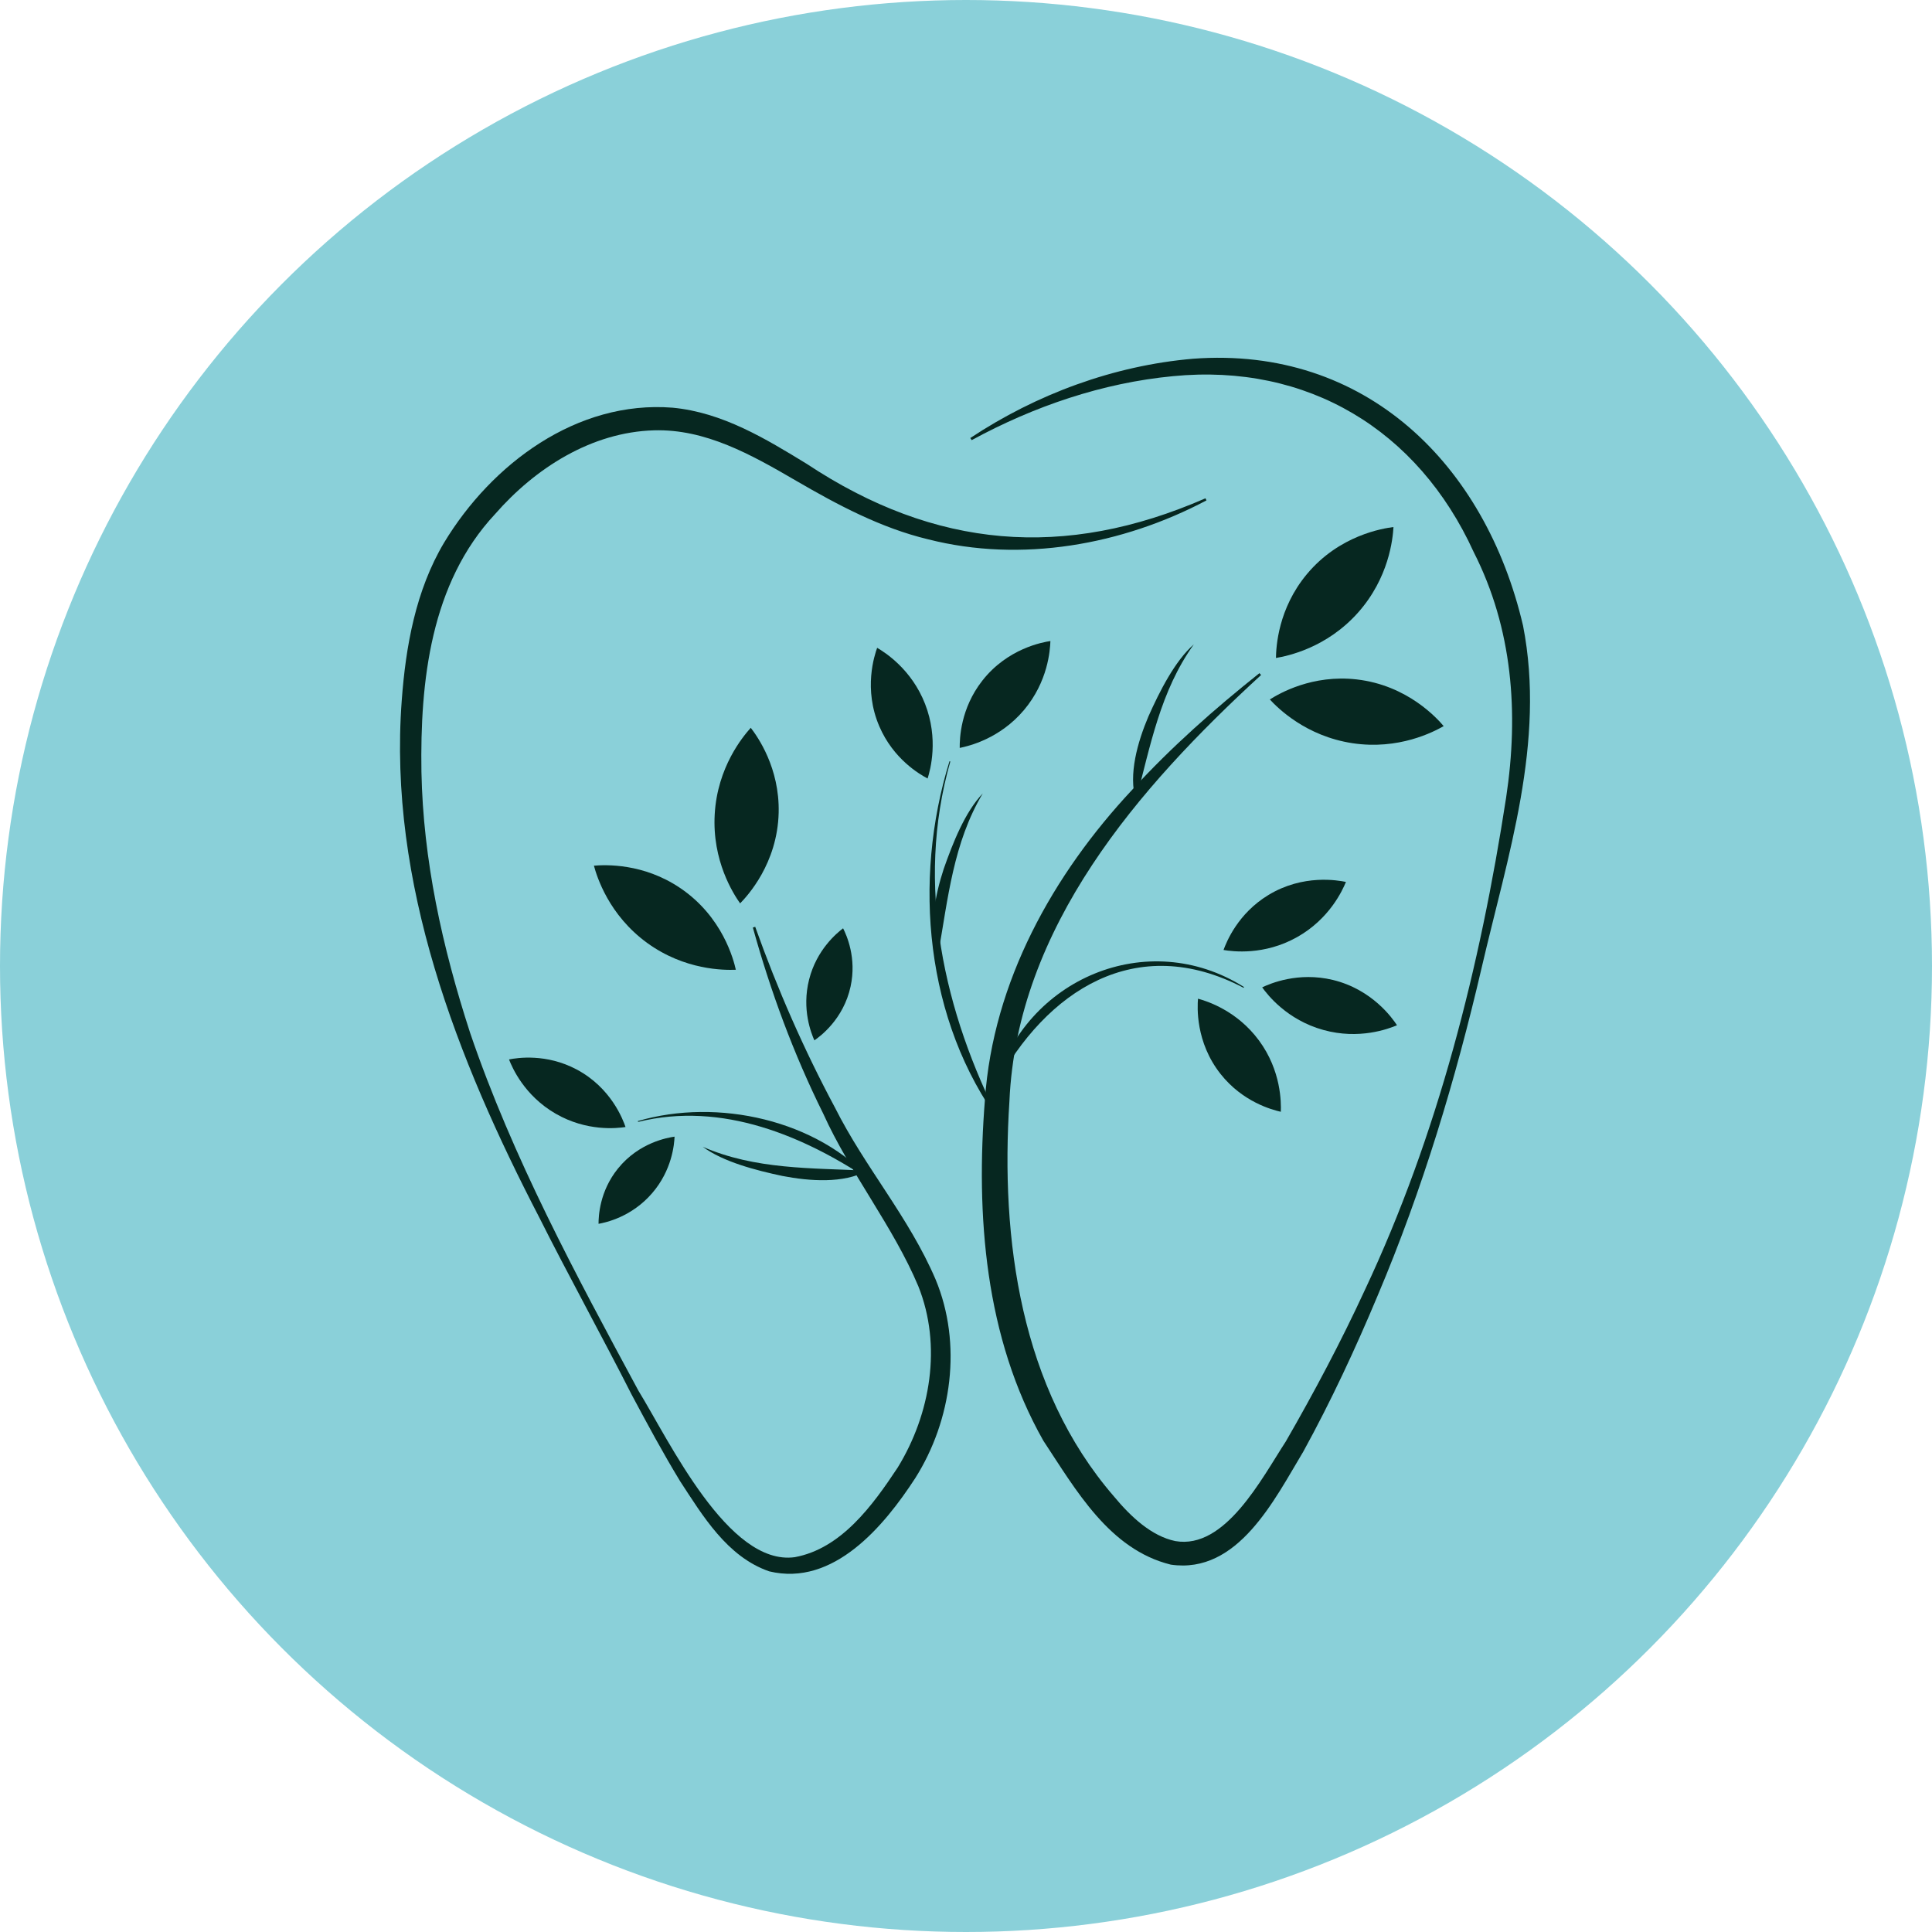
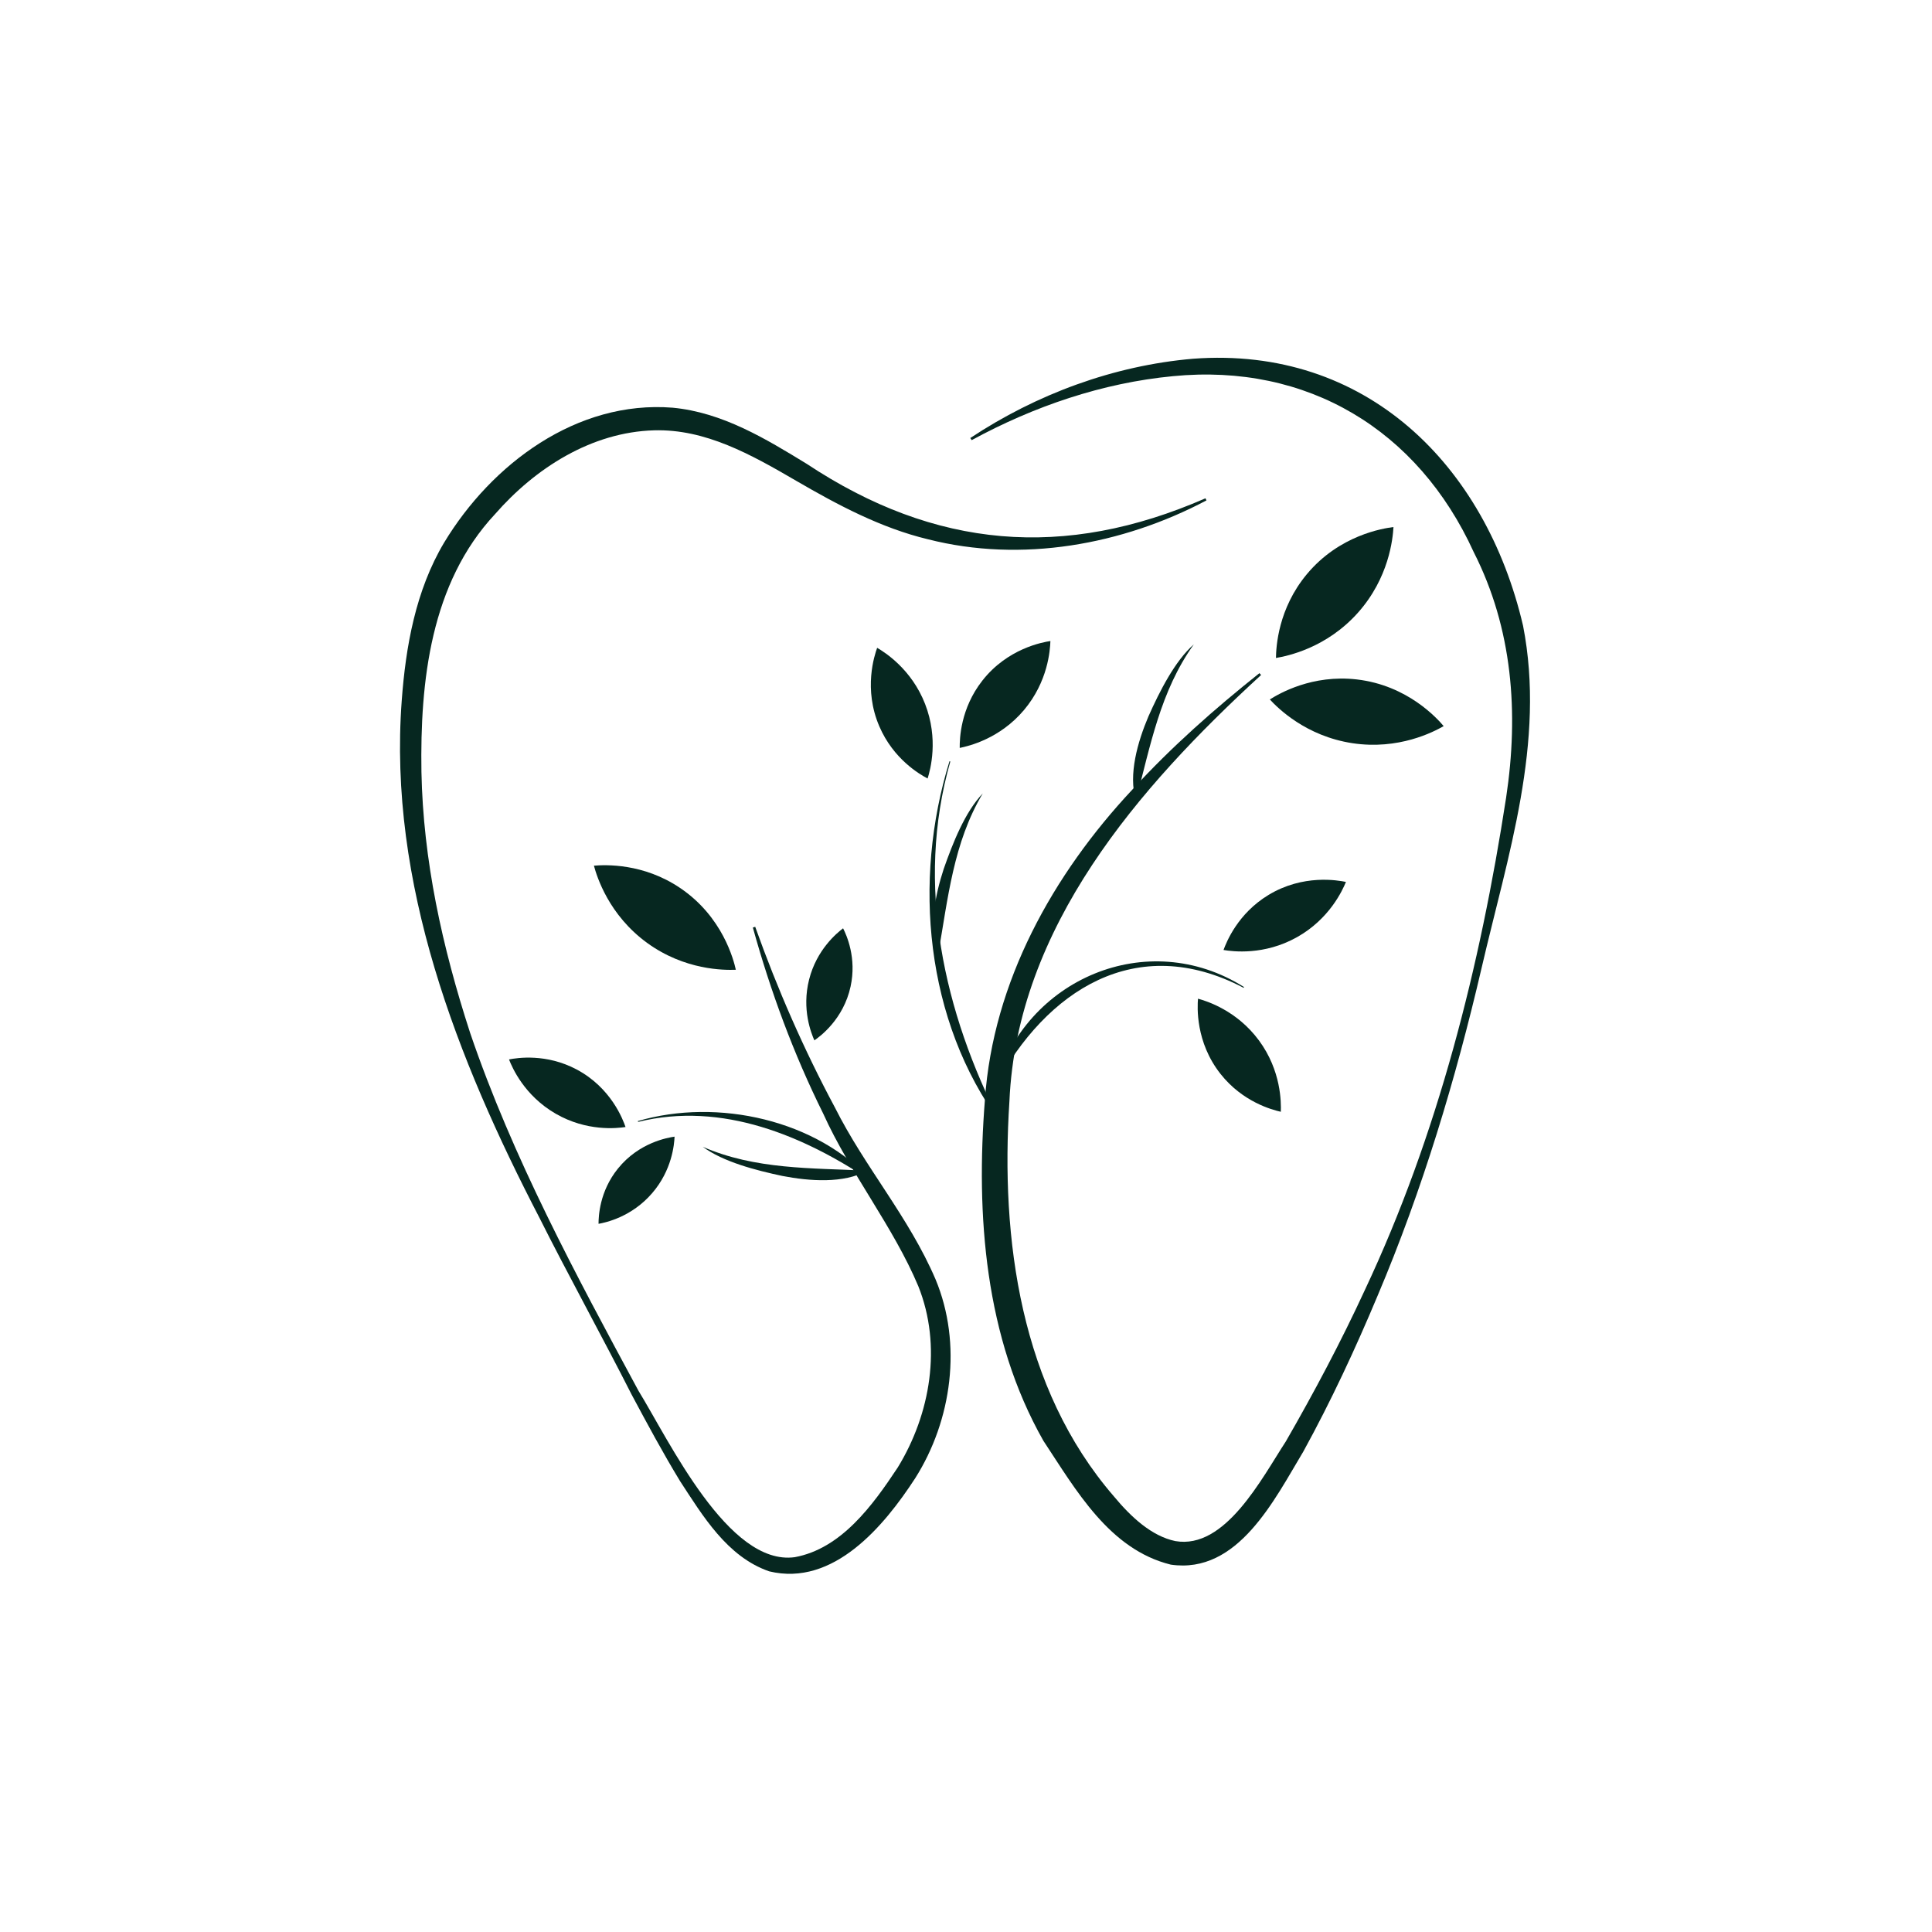
<svg xmlns="http://www.w3.org/2000/svg" id="Layer_2" viewBox="0 0 230.5 230.5">
  <defs>
    <style>
      .cls-1 {
        fill: #062720;
      }

      .cls-2 {
        fill: #8ad0d9;
      }
    </style>
  </defs>
  <g id="Layer_1-2" data-name="Layer_1">
    <g>
-       <circle class="cls-2" cx="115.25" cy="115.25" r="115.25" />
      <g>
        <path class="cls-1" d="M152.8,132.64c-1.05-.24-4.54-1.17-7.18-4.51-3.01-3.81-2.77-8.03-2.69-8.98,1.07.29,4.63,1.41,7.27,4.98,2.67,3.62,2.65,7.41,2.61,8.51Z" />
        <path class="cls-1" d="M145.97,113.35c.37-1.01,1.72-4.36,5.36-6.57,4.15-2.52,8.31-1.75,9.25-1.56-.42,1.02-1.97,4.42-5.84,6.59-3.92,2.2-7.68,1.71-8.76,1.53Z" />
-         <path class="cls-1" d="M150.58,117.8c.97-.46,4.29-1.88,8.43-.89,4.72,1.14,7.14,4.61,7.66,5.41-1.02.43-4.51,1.75-8.79.56-4.33-1.2-6.66-4.19-7.3-5.09Z" />
        <path class="cls-1" d="M151.5,83.45c1.14-.72,5.06-3,10.37-2.39,6.06.7,9.6,4.66,10.37,5.57-1.21.69-5.36,2.87-10.87,2.04-5.58-.84-8.94-4.21-9.87-5.22Z" />
        <path class="cls-1" d="M152.23,78.5c.02-1.35.26-5.88,3.68-9.99,3.9-4.69,9.15-5.48,10.34-5.63-.08,1.39-.53,6.06-4.24,10.22-3.76,4.22-8.42,5.17-9.78,5.4Z" />
        <path class="cls-1" d="M70.87,103.28c1.34-.11,5.88-.32,10.3,2.68,5.05,3.42,6.36,8.57,6.62,9.74-1.39.05-6.08.07-10.59-3.21-4.56-3.32-5.98-7.87-6.34-9.2Z" />
-         <path class="cls-1" d="M89.57,86.83c.82,1.07,3.45,4.77,3.33,10.11-.14,6.1-3.76,9.98-4.6,10.84-.8-1.14-3.35-5.07-3.03-10.64.32-5.64,3.38-9.28,4.3-10.31Z" />
        <path class="cls-1" d="M71.41,146.01c0-.89.11-3.87,2.32-6.6,2.52-3.12,5.97-3.69,6.75-3.8-.04.91-.29,3.99-2.69,6.76-2.43,2.81-5.48,3.48-6.38,3.64Z" />
        <path class="cls-1" d="M60.72,126.4c1.01-.2,4.45-.73,8.07,1.19,4.13,2.19,5.54,6,5.84,6.87-1.05.16-4.62.55-8.32-1.58-3.75-2.16-5.2-5.5-5.58-6.48Z" />
        <path class="cls-1" d="M100.59,110.76c.4.79,1.64,3.51.89,6.94-.85,3.92-3.67,5.98-4.32,6.42-.37-.84-1.53-3.69-.63-7.25.91-3.6,3.34-5.57,4.06-6.12Z" />
        <path class="cls-1" d="M114.5,89.22c-.01-1.07.08-4.69,2.71-8.03,3-3.82,7.17-4.57,8.11-4.71-.04,1.11-.29,4.83-3.15,8.23-2.9,3.44-6.59,4.3-7.66,4.52Z" />
        <path class="cls-1" d="M110.67,92.88c-.95-.5-4.08-2.31-5.76-6.22-1.92-4.46-.58-8.48-.26-9.37.96.56,4.11,2.57,5.72,6.7,1.63,4.19.63,7.84.3,8.89Z" />
      </g>
      <g>
        <path class="cls-1" d="M90.1,110.57c2.65,7.43,5.81,14.65,9.51,21.56,3.59,7.16,8.82,13.06,12.01,20.51,3.2,7.68,1.95,16.8-2.43,23.72-3.69,5.68-9.74,12.97-17.42,11.11-5.03-1.73-7.96-6.68-10.62-10.74-2.07-3.4-3.94-6.88-5.8-10.36-3.19-6.31-7.84-14.78-10.95-21-9.87-19.02-18.1-39.99-16.47-61.8.47-6.39,1.65-13.13,5.06-18.84,5.66-9.37,15.82-17,27.26-16.09,5.94.56,11.11,3.71,16,6.7,15.31,10.15,30.74,11.46,47.57,4.11,0,0,.12.25.12.25-10.04,5.31-22.08,7.48-33.22,4.64-5.63-1.35-10.81-4.12-15.68-6.95-5.47-3.19-10.88-6.22-17-6.05-7.45.21-14.17,4.49-18.98,10-7.69,8.23-8.95,19.95-8.78,30.75.21,10.54,2.46,20.82,5.81,31.14,5.07,14.89,12.62,28.87,20.08,42.69,3.67,5.97,10.73,20.95,18.65,19.86,5.55-1.02,9.29-6.17,12.28-10.69,3.93-6.4,5.3-14.56,2.46-21.64-2.98-7.1-8.14-13.49-11.35-20.6-3.53-7.11-6.28-14.58-8.39-22.19l.26-.08h0Z" />
        <path class="cls-1" d="M150.46,80.53c-14.64,13.43-29.12,30.07-30.03,50.86-1.07,16.47,1.31,34.23,12.45,47.12,2.07,2.5,4.52,4.76,7.34,5.35,5.95,1.04,10.3-7.46,13.19-11.89,3.38-5.87,6.58-11.89,9.43-18.07,8.71-18.51,13.75-38.6,16.85-58.74,1.53-10.12.77-20.18-3.87-29.3-6.65-14.58-19.85-22.55-35.88-20.98-8.4.8-16.56,3.58-24.01,7.63,0,0-.17-.25-.17-.25,7.89-5.23,17.11-8.65,26.58-9.46,20.59-1.54,34.88,12.62,39.37,31.85,2.72,13.9-1.85,27.48-4.94,40.81-3.1,13.32-7.06,26.49-12.41,39.12-2.65,6.33-5.55,12.56-8.86,18.59-3.43,5.7-7.8,14.68-15.82,13.5-7.34-1.81-11.32-8.92-15.2-14.78-6.98-12.31-8.07-26.92-6.97-40.72.97-14.04,8.11-26.85,17.59-36.97,4.65-5.08,9.81-9.63,15.16-13.89l.2.23h0Z" />
        <path class="cls-1" d="M118.68,129.65c3.6-12.88,18.25-19.13,29.74-11.89,0,0-.05.09-.05.09-12.82-6.71-23.55.31-29.68,11.8h0Z" />
        <path class="cls-1" d="M104.13,141.03c-8.19-5.53-17.98-9.65-28-7.18,0,0-.03-.1-.03-.1,9.53-2.79,21.43-.14,28.02,7.28h0Z" />
        <path class="cls-1" d="M119.4,134.01c-9.02-12.19-10.52-28.95-6.12-43.19,0,0,.1.03.1.03-4.22,14.75-.75,29.98,6.02,43.16h0Z" />
        <path class="cls-1" d="M117.25,94.66c-3.51,5.88-4.15,12.54-5.31,19.13-1.19-2.99-.37-7,.65-10.12,1.09-3.11,2.54-6.79,4.66-9.01h0Z" />
        <path class="cls-1" d="M142.43,76.88c-4,5.57-5.19,12.14-6.91,18.61-.93-3.08.22-7.01,1.5-10.03,1.31-2.94,3.16-6.62,5.41-8.58h0Z" />
        <path class="cls-1" d="M83.82,136.81c6.28,2.74,12.96,2.53,19.65,2.86-2.82,1.56-6.9,1.25-10.12.63-3.2-.68-7.07-1.68-9.52-3.49h0Z" />
      </g>
    </g>
  </g>
</svg>